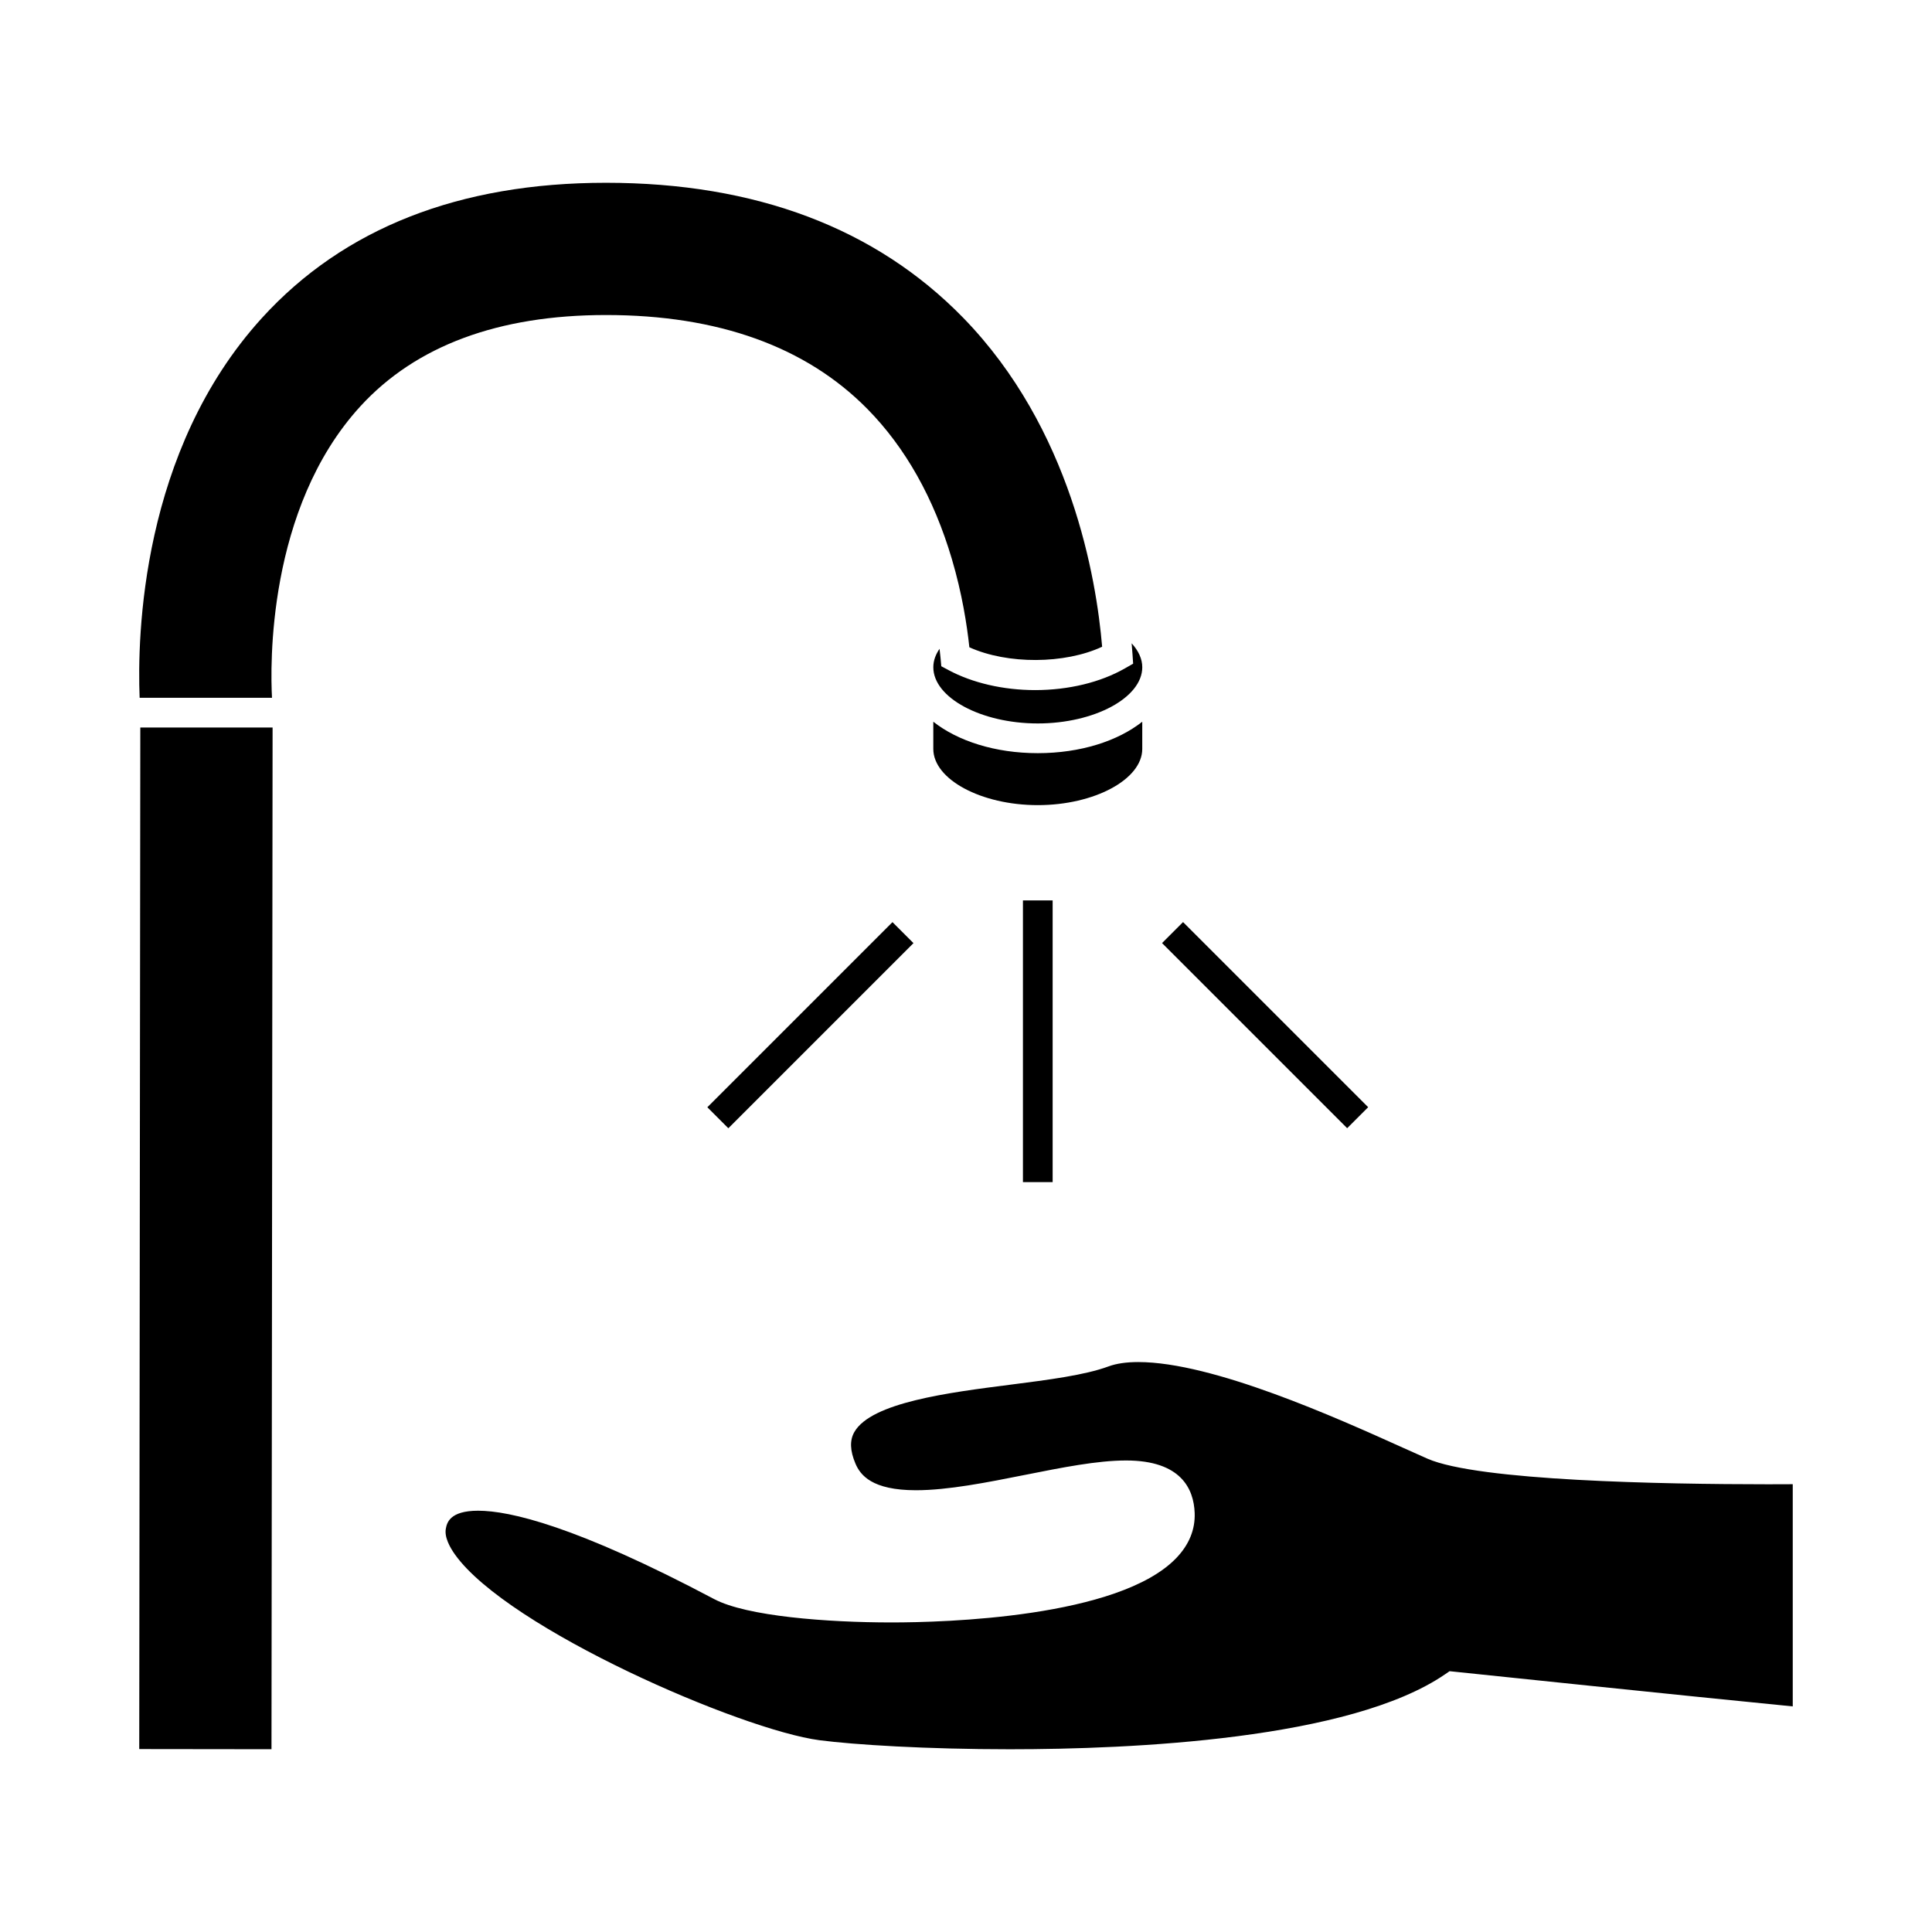
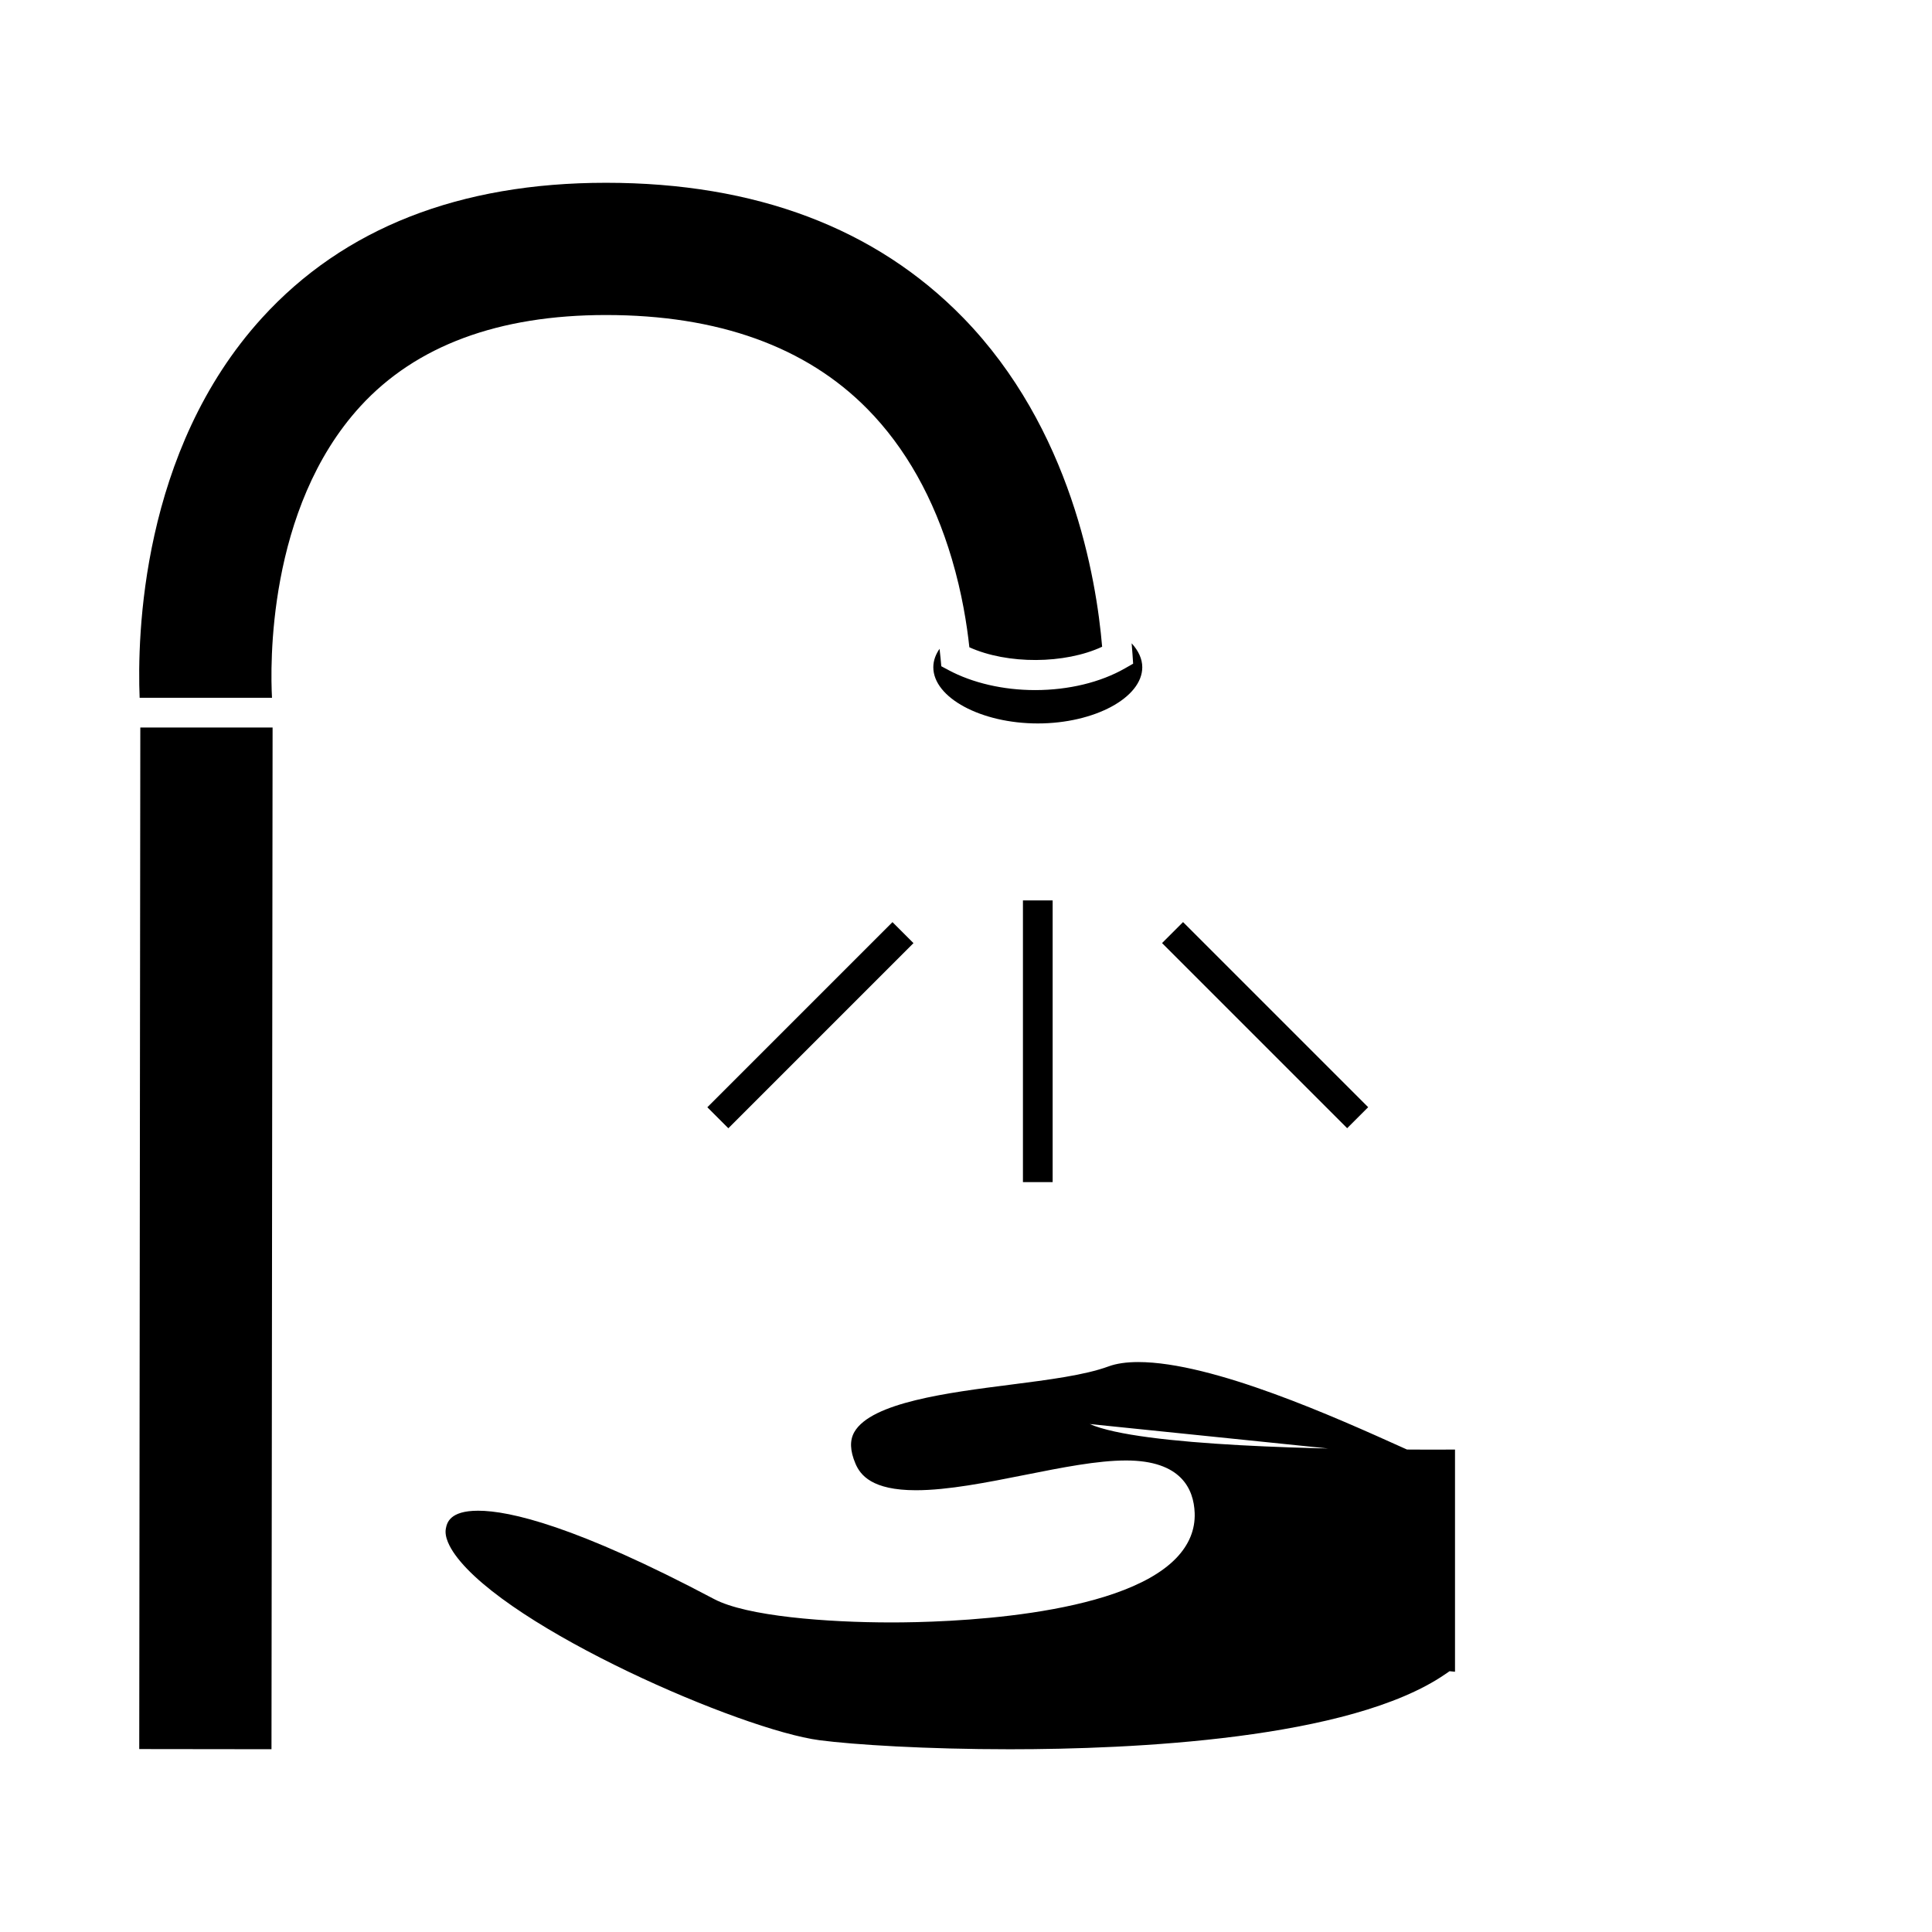
<svg xmlns="http://www.w3.org/2000/svg" fill="#000000" width="800px" height="800px" version="1.1" viewBox="144 144 512 512">
  <g>
-     <path d="m522.28 530.56c-1.789-0.781-3.941-1.754-6.387-2.856-17.629-7.949-50.449-22.746-70.246-22.746-3.148 0-5.801 0.387-7.879 1.156-6.297 2.32-15.859 3.543-25.984 4.84-16.426 2.098-36.871 4.707-41.371 12.543-1.258 2.195-1.164 4.93 0.293 8.371 1.285 3.027 4.344 7.059 16.039 7.059 8.453 0 18.844-2.066 28.891-4.066 9.859-1.961 19.176-3.82 26.785-3.82 14.602 0 17.941 7.559 18.18 13.898 0.164 4.41-1.484 8.438-4.902 11.988-15.23 15.801-61.559 17.035-75.398 17.035-17.086 0-38.426-1.625-47.059-6.199-36.547-19.355-54.18-23.41-62.539-23.41-7.598 0-8.262 3.301-8.539 4.707-0.457 2.281 1.082 5.039 2.449 6.953 14.098 19.664 75.867 46.461 96.578 49.164 9.133 1.191 28.277 2.394 50.449 2.394 32.25 0 90.109-2.582 115.32-19.867l1.195-0.82 1.441 0.148c0.672 0.074 63.711 6.656 89.504 9.18v-58.883c-1.73 0.012-3.969 0.02-6.606 0.02-27.898-0.008-76.723-0.891-90.215-6.789z" />
+     <path d="m522.28 530.56c-1.789-0.781-3.941-1.754-6.387-2.856-17.629-7.949-50.449-22.746-70.246-22.746-3.148 0-5.801 0.387-7.879 1.156-6.297 2.32-15.859 3.543-25.984 4.84-16.426 2.098-36.871 4.707-41.371 12.543-1.258 2.195-1.164 4.93 0.293 8.371 1.285 3.027 4.344 7.059 16.039 7.059 8.453 0 18.844-2.066 28.891-4.066 9.859-1.961 19.176-3.82 26.785-3.82 14.602 0 17.941 7.559 18.18 13.898 0.164 4.41-1.484 8.438-4.902 11.988-15.23 15.801-61.559 17.035-75.398 17.035-17.086 0-38.426-1.625-47.059-6.199-36.547-19.355-54.18-23.41-62.539-23.41-7.598 0-8.262 3.301-8.539 4.707-0.457 2.281 1.082 5.039 2.449 6.953 14.098 19.664 75.867 46.461 96.578 49.164 9.133 1.191 28.277 2.394 50.449 2.394 32.25 0 90.109-2.582 115.32-19.867l1.195-0.82 1.441 0.148v-58.883c-1.73 0.012-3.969 0.02-6.606 0.02-27.898-0.008-76.723-0.891-90.215-6.789z" />
    <path d="m180.9 607.52 35.047 0.043 0.293-270.76h-35.055z" />
    <path d="m418.31 326.88c-8.434 0-16.598-1.891-22.984-5.316l-1.875-1.004-0.188-2.113c-0.062-0.738-0.184-1.664-0.273-2.504-0.973 1.41-1.652 3.039-1.652 4.879 0 8.078 12.68 14.898 27.688 14.898 15.008 0 27.688-6.824 27.688-14.898 0-2.188-0.996-4.356-2.816-6.34 0.09 1.035 0.172 2.047 0.23 2.945l0.164 2.457-2.137 1.219c-6.512 3.731-14.977 5.777-23.844 5.777z" />
    <path d="m373.89 252.4c10.066 10.234 17.59 23.609 22.367 39.758 2.691 9.094 4 17.422 4.633 23.375 10.094 4.566 25.289 4.477 35.188-0.141-1.527-18.148-8.188-57.828-36.879-87.238-23.125-23.699-54.961-35.715-94.613-35.715-38.848 0-69.512 12.043-91.141 35.797-32.117 35.266-33.09 84.5-32.441 100.69h35.078c-0.438-7.973-1.449-50.125 23.441-77.273 14.703-16.039 36.602-24.168 65.066-24.168 29.715-0.004 53.031 8.383 69.301 24.918z" />
-     <path d="m446.71 342.47v-7.207c-6.465 5.117-16.379 8.332-27.688 8.332-11.309 0-21.219-3.223-27.688-8.332v7.207c0 8.078 12.68 14.898 27.688 14.898 15.008 0 27.688-6.82 27.688-14.898z" />
    <path d="m415.09 382.62h7.871v74.652h-7.871z" />
    <path d="m386.08 393.94-49.059 49.059-5.566-5.566 49.059-49.059z" />
    <path d="m457.52 388.36 49.059 49.059-5.566 5.566-49.059-49.059z" />
  </g>
</svg>